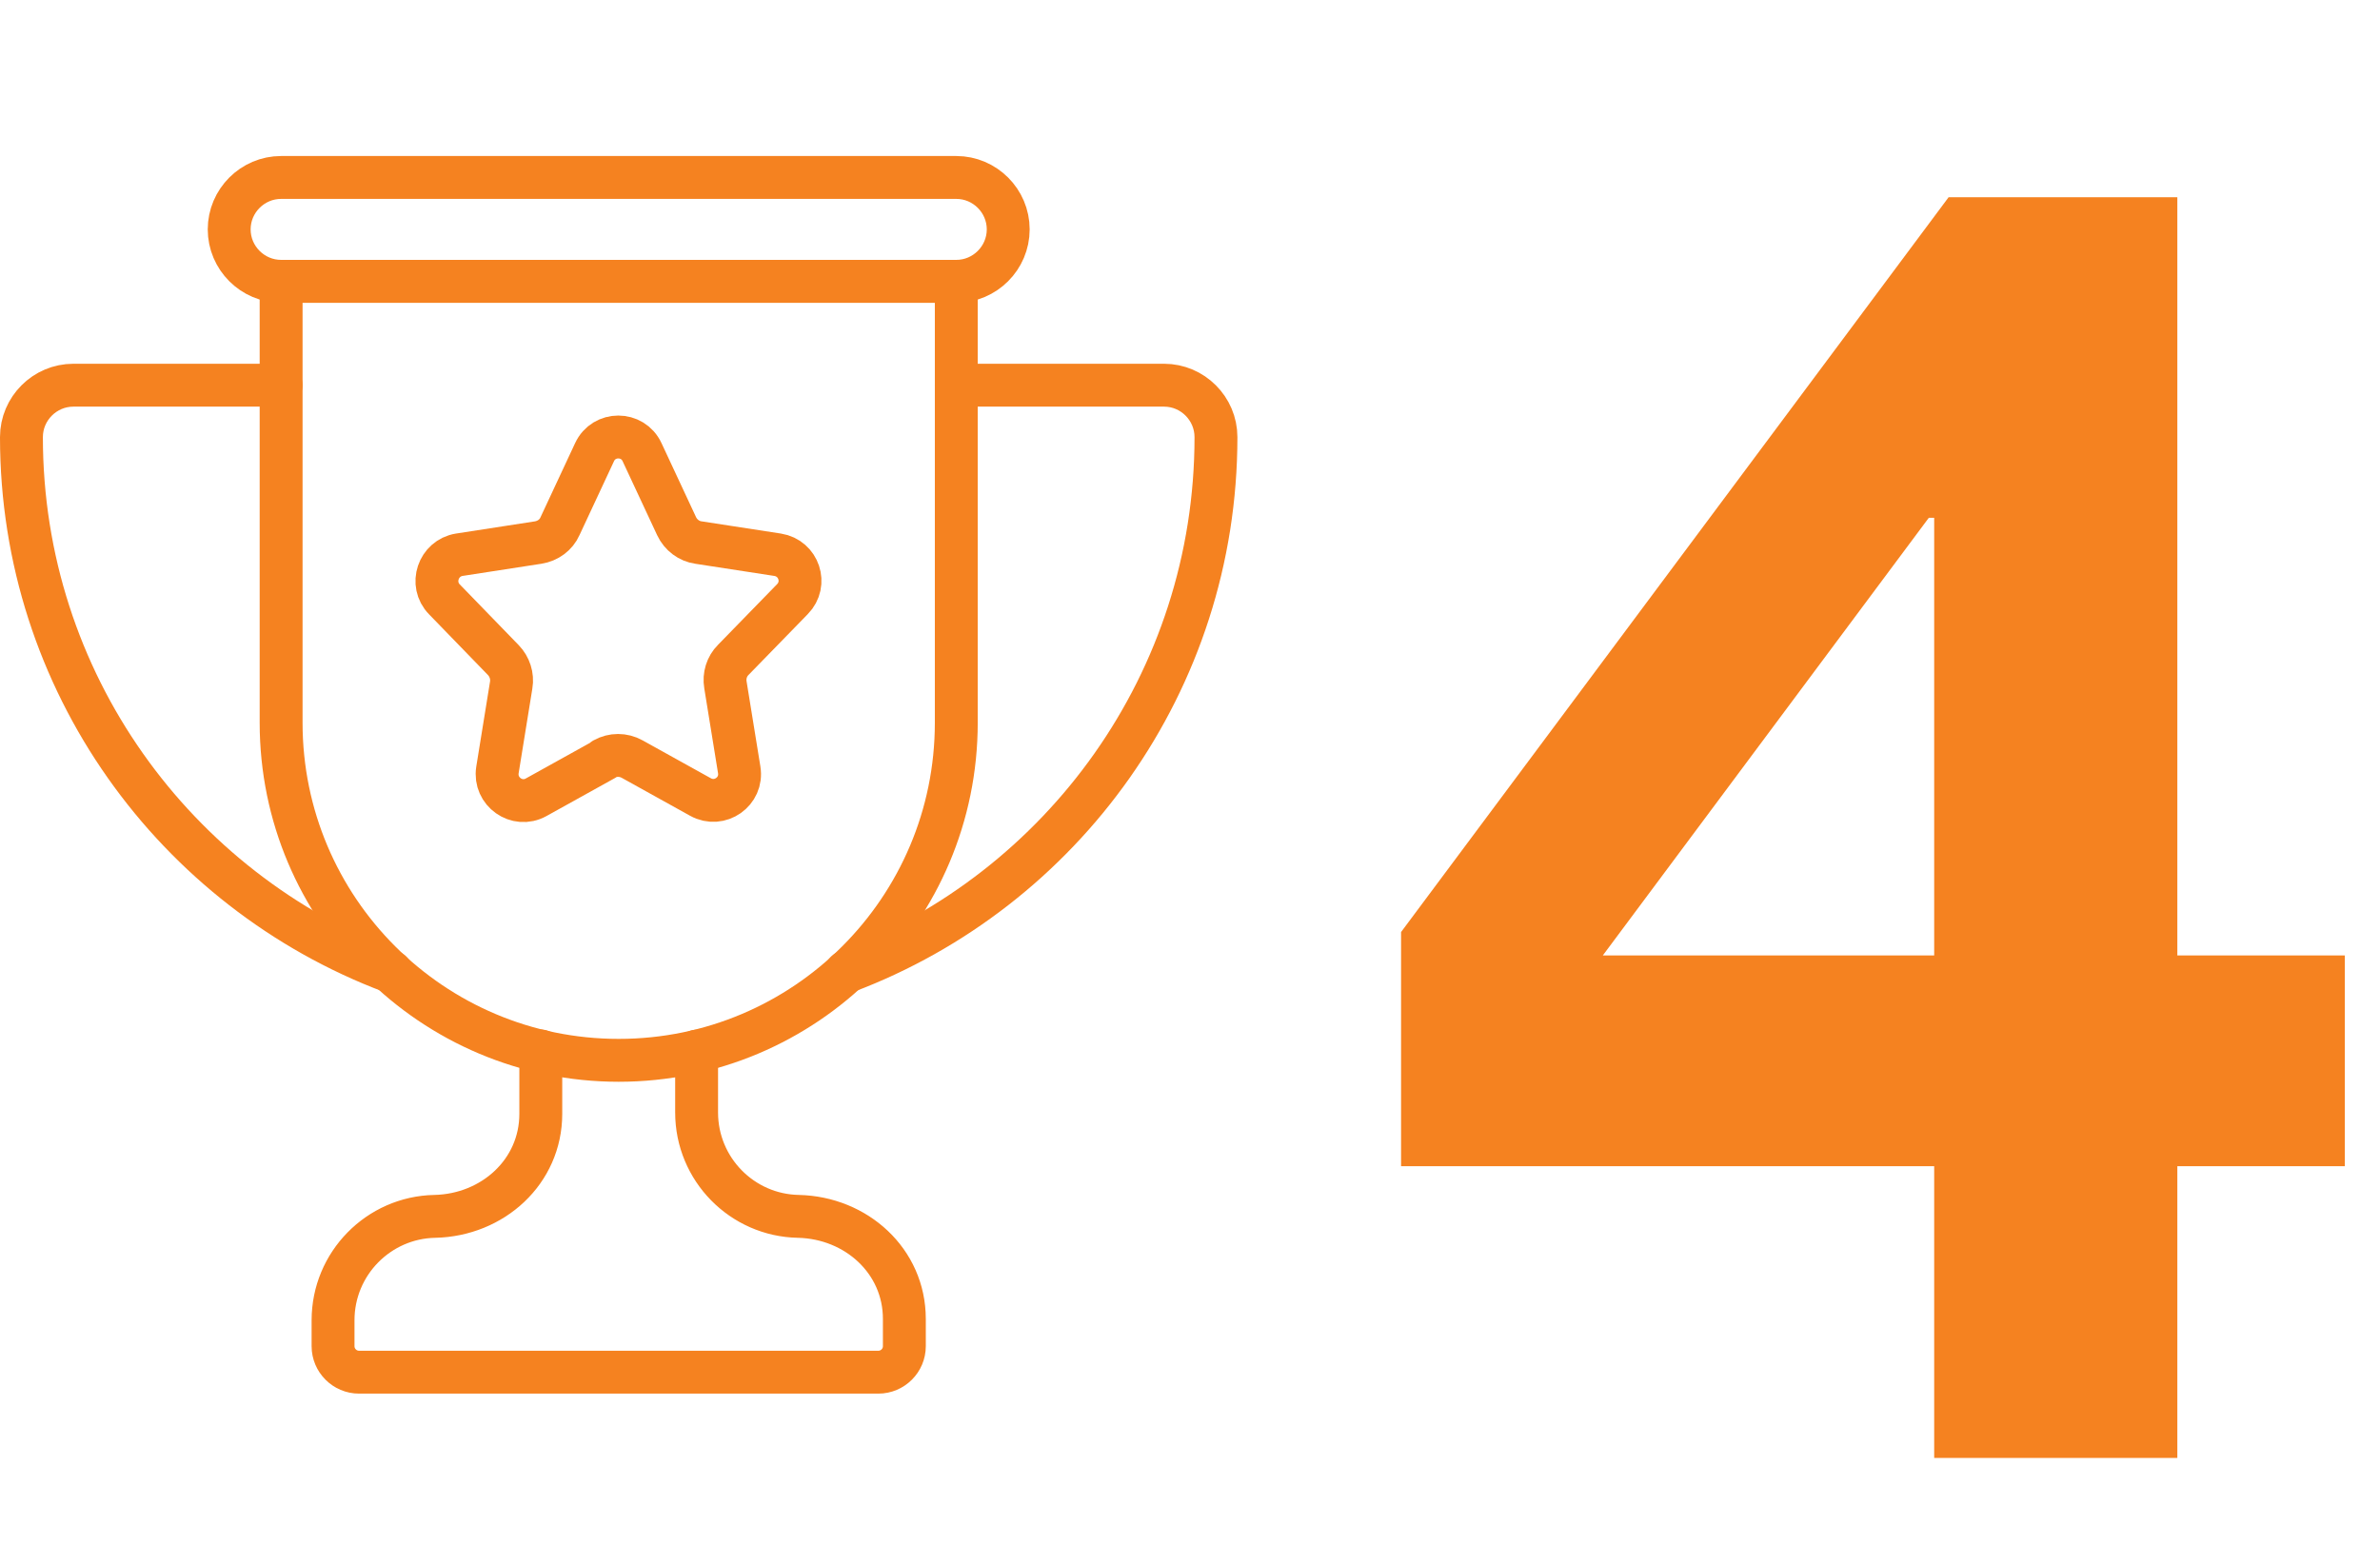
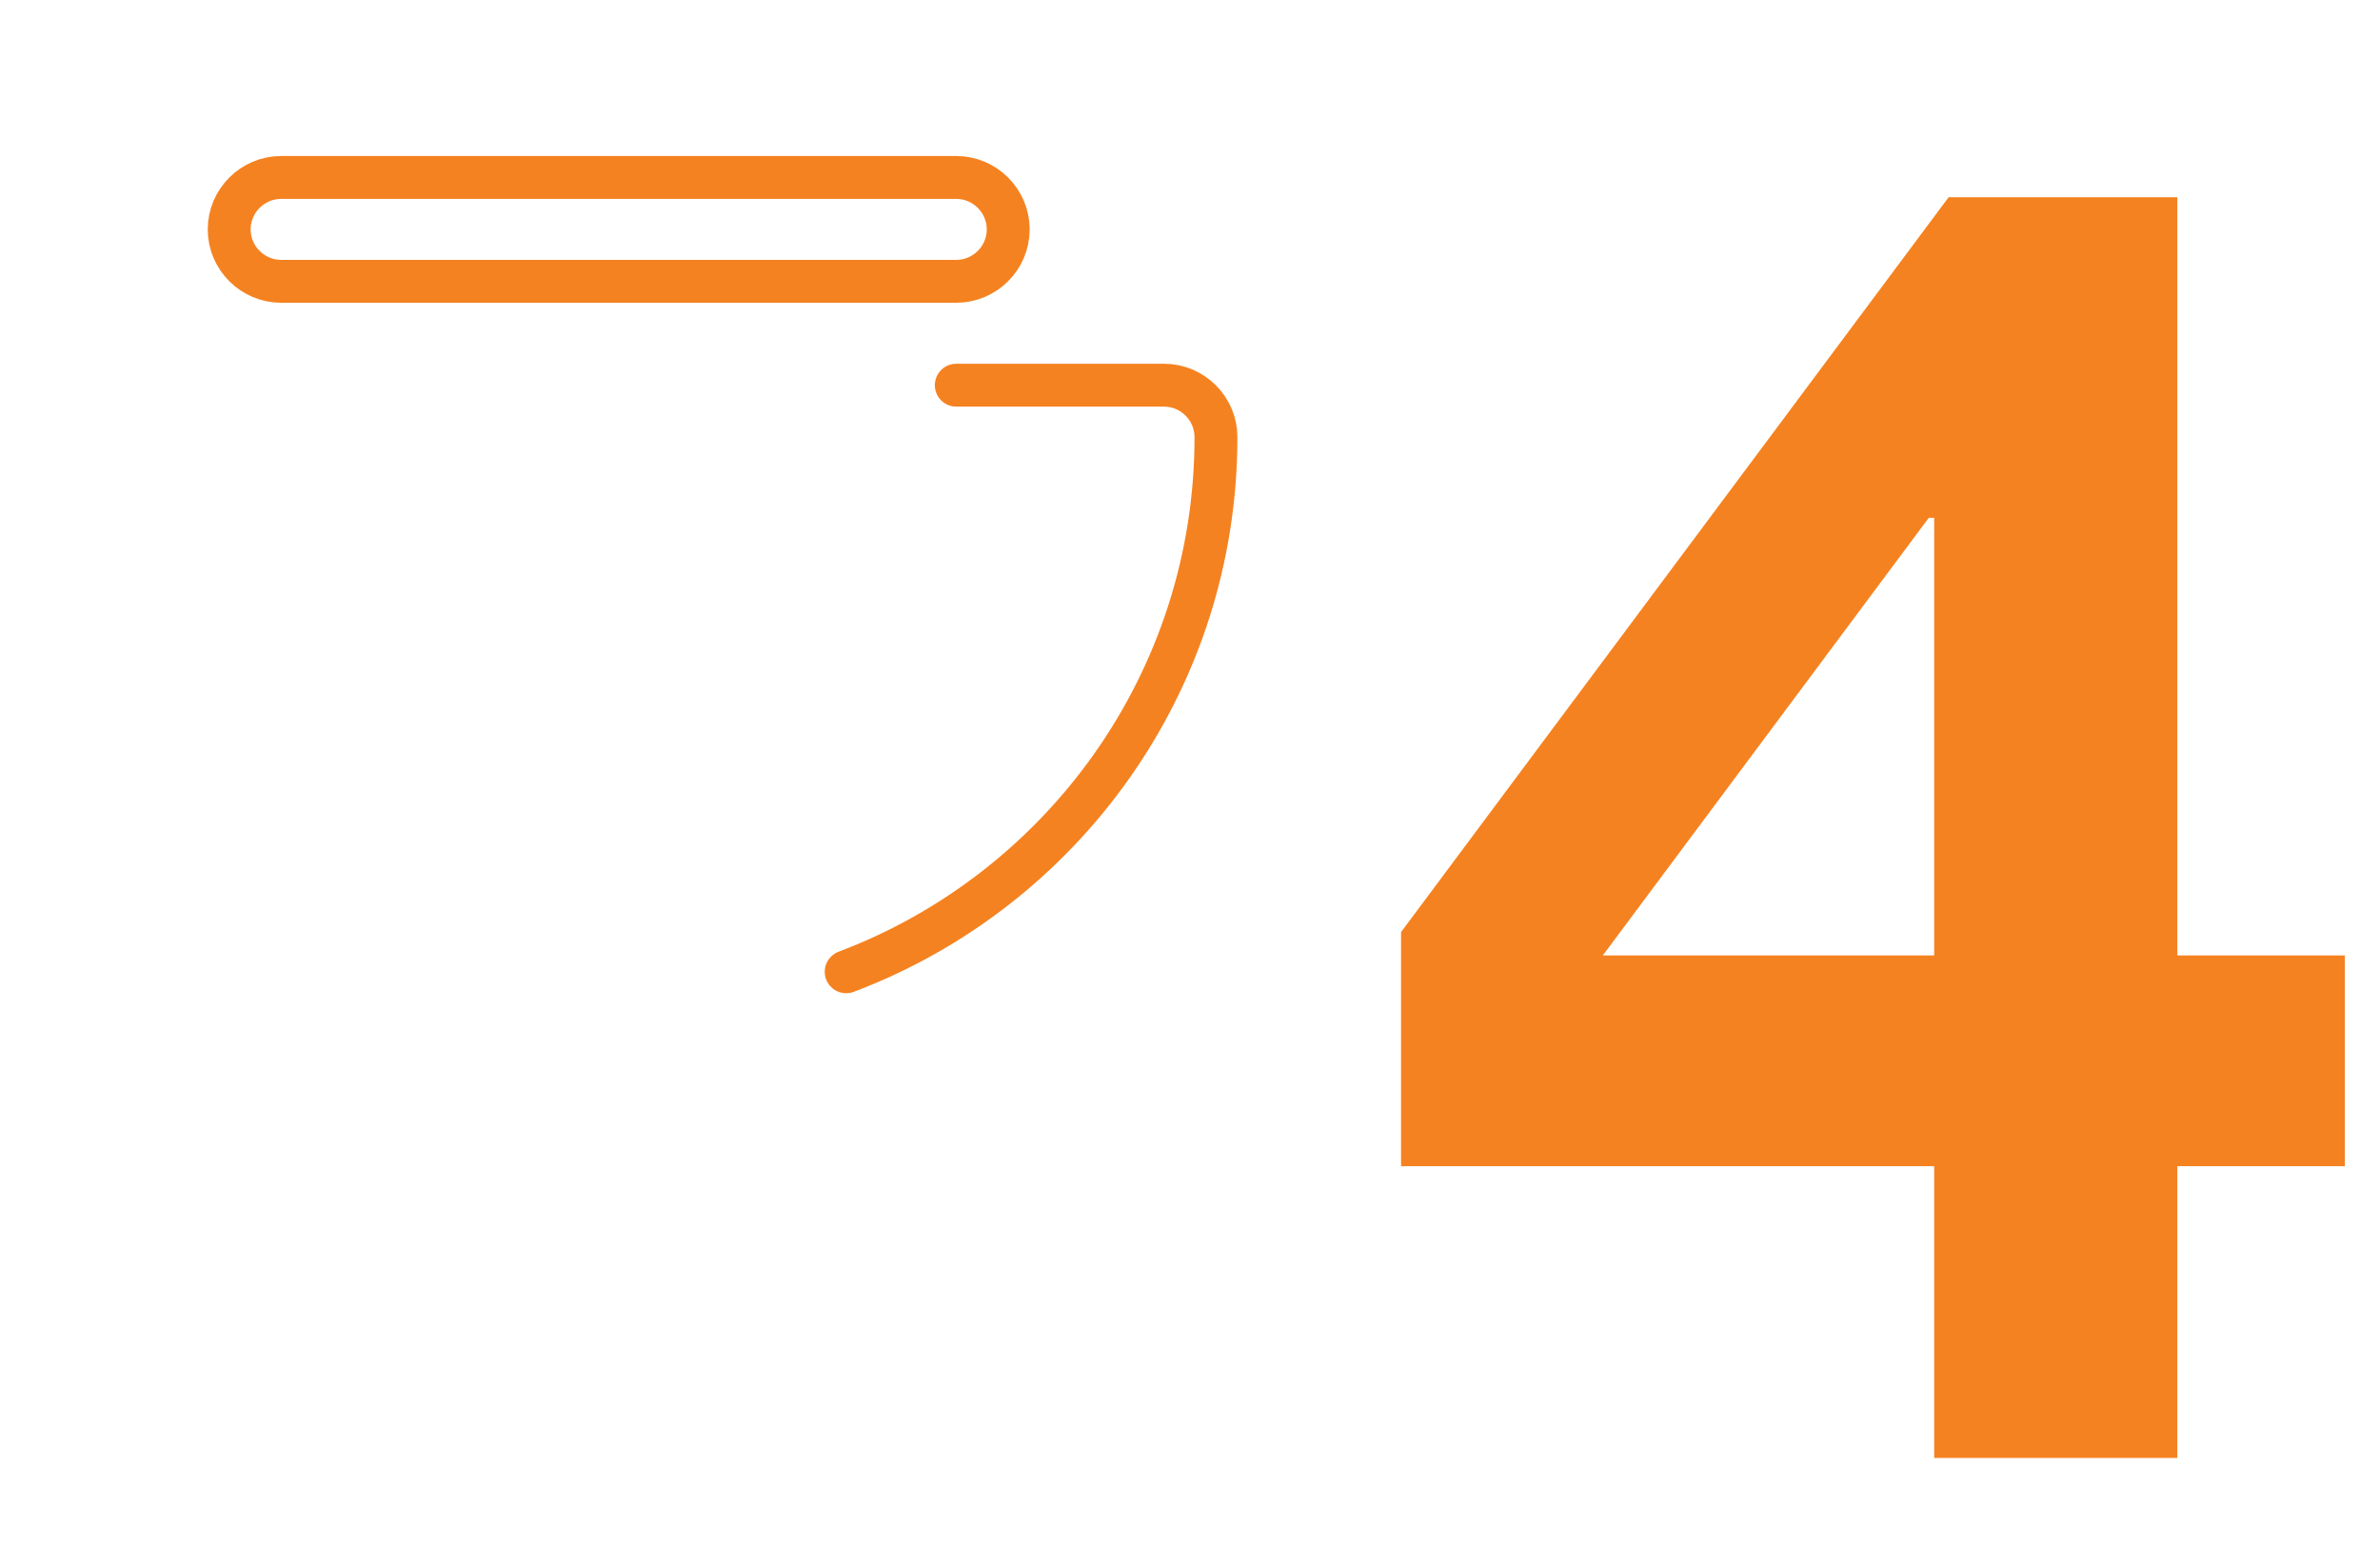
<svg xmlns="http://www.w3.org/2000/svg" width="111" height="73" viewBox="0 0 111 73" fill="none">
  <path d="M90.208 68V54.392H65.344V43.472L90.88 9.2H101.548V44.564H109.36V54.392H101.548V68H90.208ZM90.208 44.564V24.152H89.956L74.752 44.564H90.208Z" fill="#F58220" />
-   <path d="M28.189 35.418L25.004 37.186C24.108 37.683 23.042 36.92 23.2 35.914L23.841 31.954C23.914 31.53 23.769 31.094 23.478 30.791L20.729 27.957C20.026 27.243 20.438 26.032 21.419 25.874L25.101 25.305C25.549 25.233 25.937 24.954 26.118 24.542L27.729 21.09C28.165 20.146 29.509 20.146 29.945 21.09L31.556 24.542C31.75 24.954 32.138 25.245 32.574 25.305L36.267 25.874C37.261 26.032 37.66 27.231 36.958 27.945L34.197 30.779C33.894 31.082 33.761 31.518 33.833 31.942L34.475 35.902C34.645 36.92 33.567 37.671 32.67 37.174L29.485 35.406C29.073 35.176 28.577 35.176 28.165 35.406L28.189 35.418Z" stroke="#F58220" stroke-width="2" stroke-linejoin="round" />
-   <path d="M28.855 49.455C20.16 49.455 13.111 42.406 13.111 33.71V13.121H44.6V33.71C44.6 42.406 37.551 49.455 28.855 49.455Z" stroke="#F58220" stroke-width="2" stroke-linecap="round" stroke-linejoin="round" />
  <path d="M44.6 13.121H13.111C11.779 13.121 10.689 12.031 10.689 10.699C10.689 9.367 11.779 8.277 13.111 8.277H44.6C45.932 8.277 47.022 9.367 47.022 10.699C47.022 12.031 45.932 13.121 44.6 13.121Z" stroke="#F58220" stroke-width="2" stroke-linecap="round" stroke-linejoin="round" />
-   <path d="M13.111 17.966H3.422C2.09 17.966 1 19.056 1 20.388C1 31.797 8.17 41.522 18.246 45.325" stroke="#F58220" stroke-width="2" stroke-linecap="round" stroke-linejoin="round" />
  <path d="M39.465 45.325C49.541 41.522 56.711 31.797 56.711 20.388C56.711 19.056 55.621 17.966 54.289 17.966H44.6" stroke="#F58220" stroke-width="2" stroke-linecap="round" stroke-linejoin="round" />
-   <path d="M25.222 49.019V51.95C25.222 54.65 22.982 56.673 20.281 56.733C17.653 56.782 15.533 58.938 15.533 61.578V62.789C15.533 63.455 16.078 64 16.744 64H40.967C41.633 64 42.178 63.455 42.178 62.789V61.517C42.178 58.816 39.937 56.794 37.236 56.733C34.608 56.685 32.489 54.529 32.489 51.889V49.031" stroke="#F58220" stroke-width="2" stroke-linecap="round" stroke-linejoin="round" />
</svg>